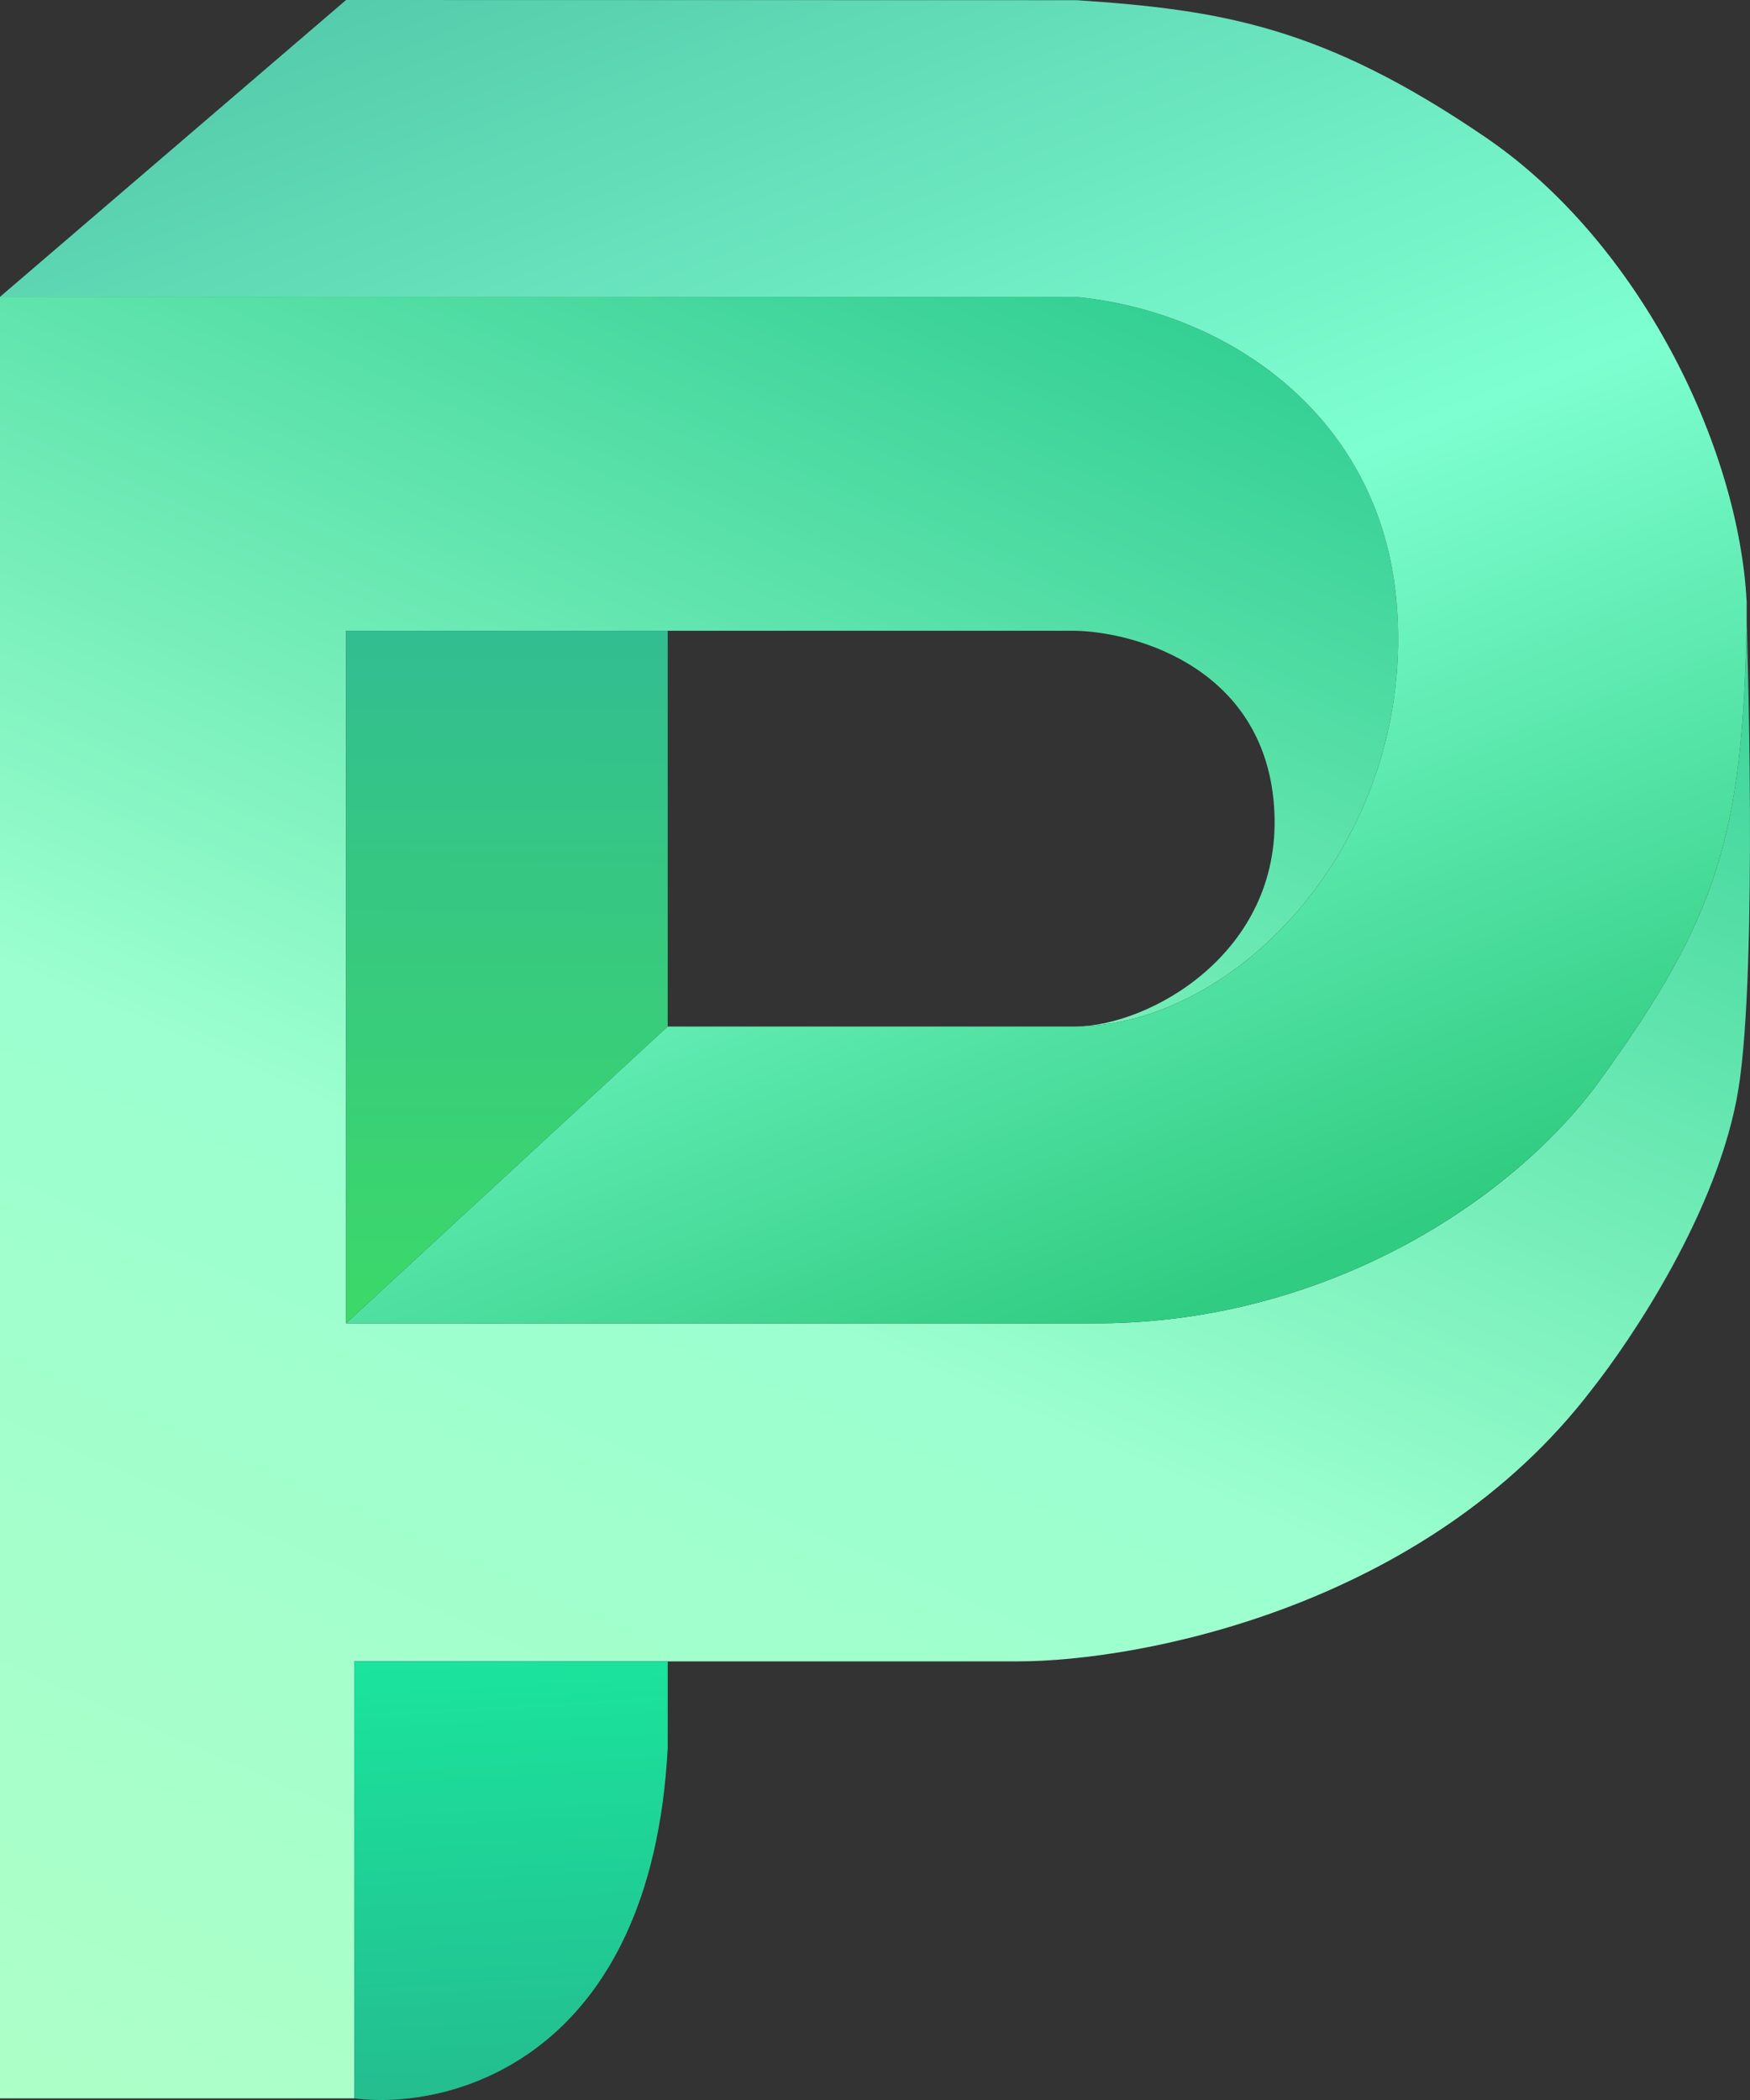
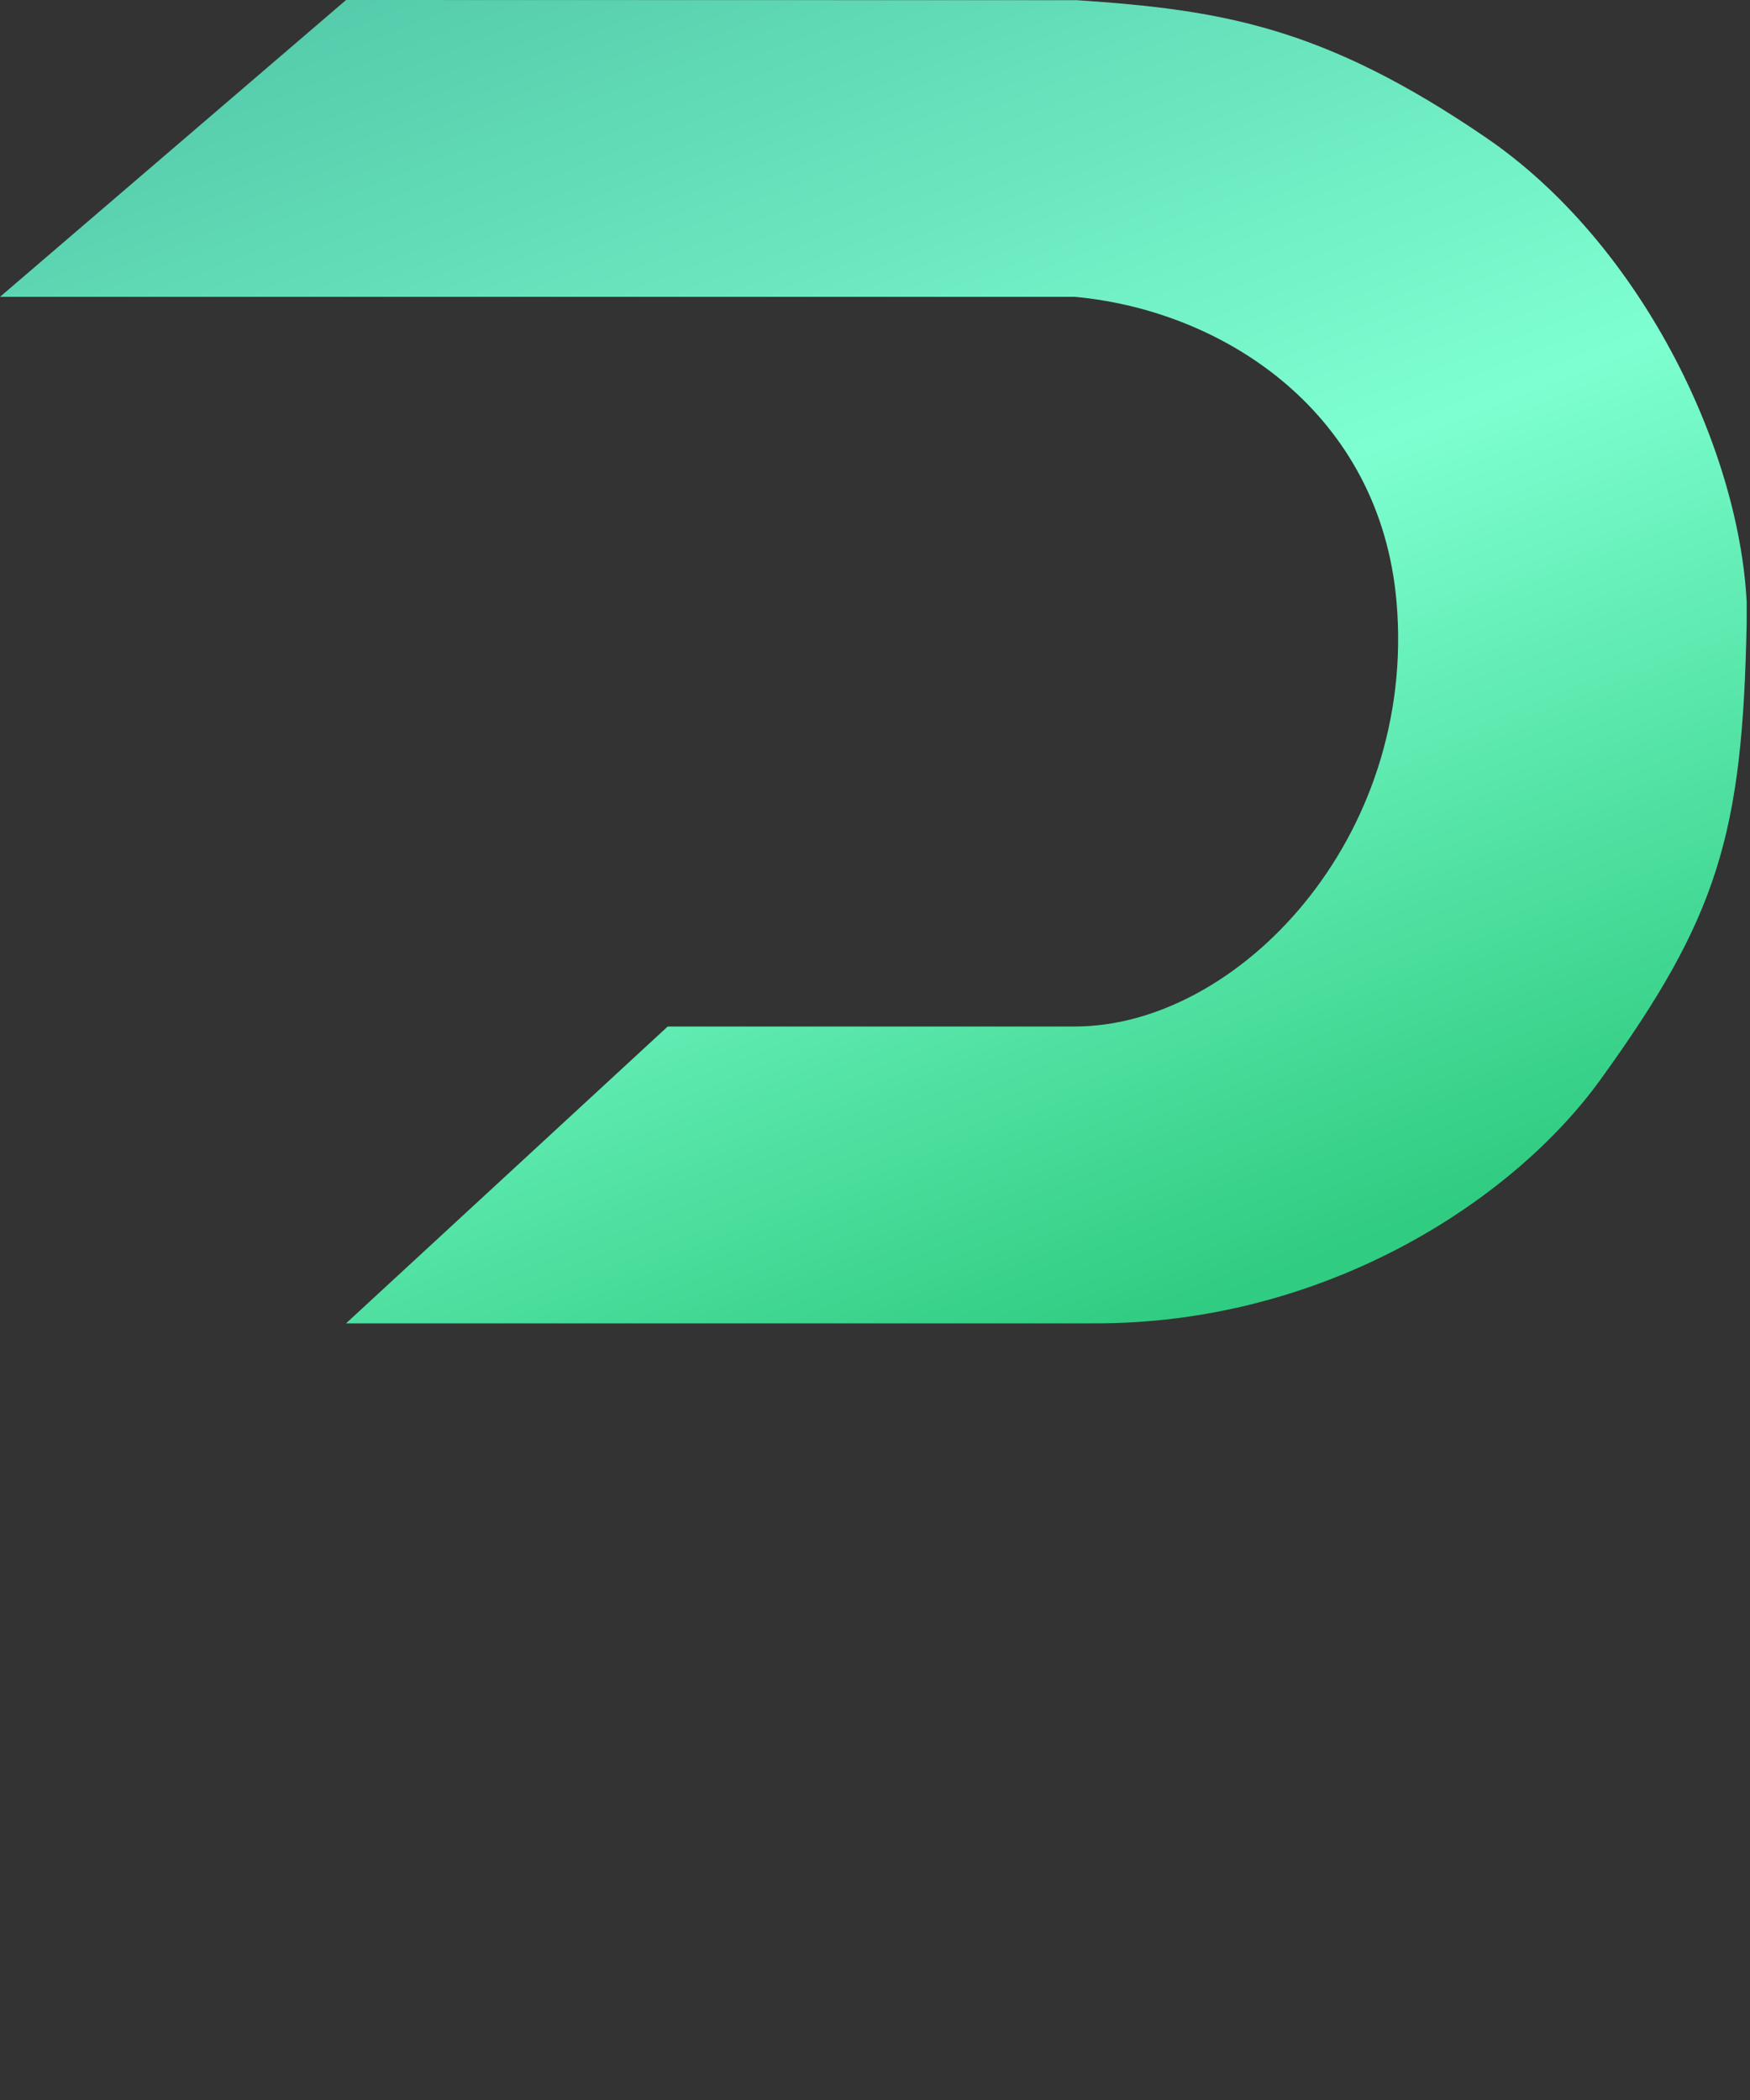
<svg xmlns="http://www.w3.org/2000/svg" width="40" height="48" viewBox="0 0 40 48" fill="none">
  <rect x="0" y="0" width="40" height="48" fill="#333333" stroke="none" />
-   <path d="M1.18625e-06 6.785L8.3861e-06 47.963L8.097 47.963L8.097 37.974L15.262 37.974L23.266 37.974C26.058 37.974 32.591 36.731 36.388 31.755C37.257 30.656 39.292 27.666 39.738 24.877C40.185 22.087 39.924 14.229 39.924 14.229C39.831 19.072 39.273 20.956 36.574 24.688C34.571 27.458 30.246 30.285 24.941 30.248L7.91 30.248L7.91 14.417L15.262 14.417L24.569 14.417C26.027 14.448 28.98 15.322 29.129 18.563C29.278 21.805 26.244 23.463 24.569 23.463C28.291 23.463 32.389 19.166 31.921 13.758C31.549 9.46 28.012 7.104 24.569 6.785L1.18625e-06 6.785Z" fill="url(#paint0_linear_54_26779)" />
-   <path d="M15.262 23.463L15.262 14.417L7.91 14.417L7.91 30.248L15.262 23.463Z" fill="url(#paint1_linear_54_26779)" />
-   <path d="M8.097 37.974L8.097 47.963C10.33 48.246 14.89 47.039 15.262 39.953L15.262 37.974L8.097 37.974Z" fill="url(#paint2_linear_54_26779)" />
  <path d="M39.924 13.758C39.738 10.177 37.461 5.534 33.968 3.147C30.246 0.603 27.919 0.226 24.613 0.004L7.91 -1.3831e-06L1.18625e-06 6.785L24.569 6.785C28.012 7.104 31.549 9.46 31.921 13.758C32.389 19.166 28.291 23.463 24.569 23.463L15.262 23.463L7.91 30.248L24.941 30.248C30.246 30.285 34.571 27.458 36.574 24.688C39.273 20.956 39.831 19.072 39.924 14.229L39.924 13.758Z" fill="url(#paint3_linear_54_26779)" />
  <defs>
    <linearGradient id="paint0_linear_54_26779" x1="27.454" y1="-5.428" x2="-0.484" y2="57.922" gradientUnits="userSpaceOnUse">
      <stop stop-color="#02B977" />
      <stop offset="0.522" stop-color="#9BFFCF" />
      <stop offset="1" stop-color="#B5FFC5" />
    </linearGradient>
    <linearGradient id="paint1_linear_54_26779" x1="10.447" y1="11.873" x2="10.372" y2="33.29" gradientUnits="userSpaceOnUse">
      <stop stop-color="#31B998" />
      <stop offset="1" stop-color="#3EDE61" />
    </linearGradient>
    <linearGradient id="paint2_linear_54_26779" x1="8.717" y1="36.542" x2="9.348" y2="47.999" gradientUnits="userSpaceOnUse">
      <stop stop-color="#19EA9F" />
      <stop offset="1" stop-color="#24BD8F" />
    </linearGradient>
    <linearGradient id="paint3_linear_54_26779" x1="11.106" y1="-7.915" x2="26.102" y2="30.424" gradientUnits="userSpaceOnUse">
      <stop stop-color="#47BA9E" />
      <stop offset="0.589" stop-color="#7EFFD1" />
      <stop offset="1" stop-color="#30CC81" />
    </linearGradient>
  </defs>
</svg>